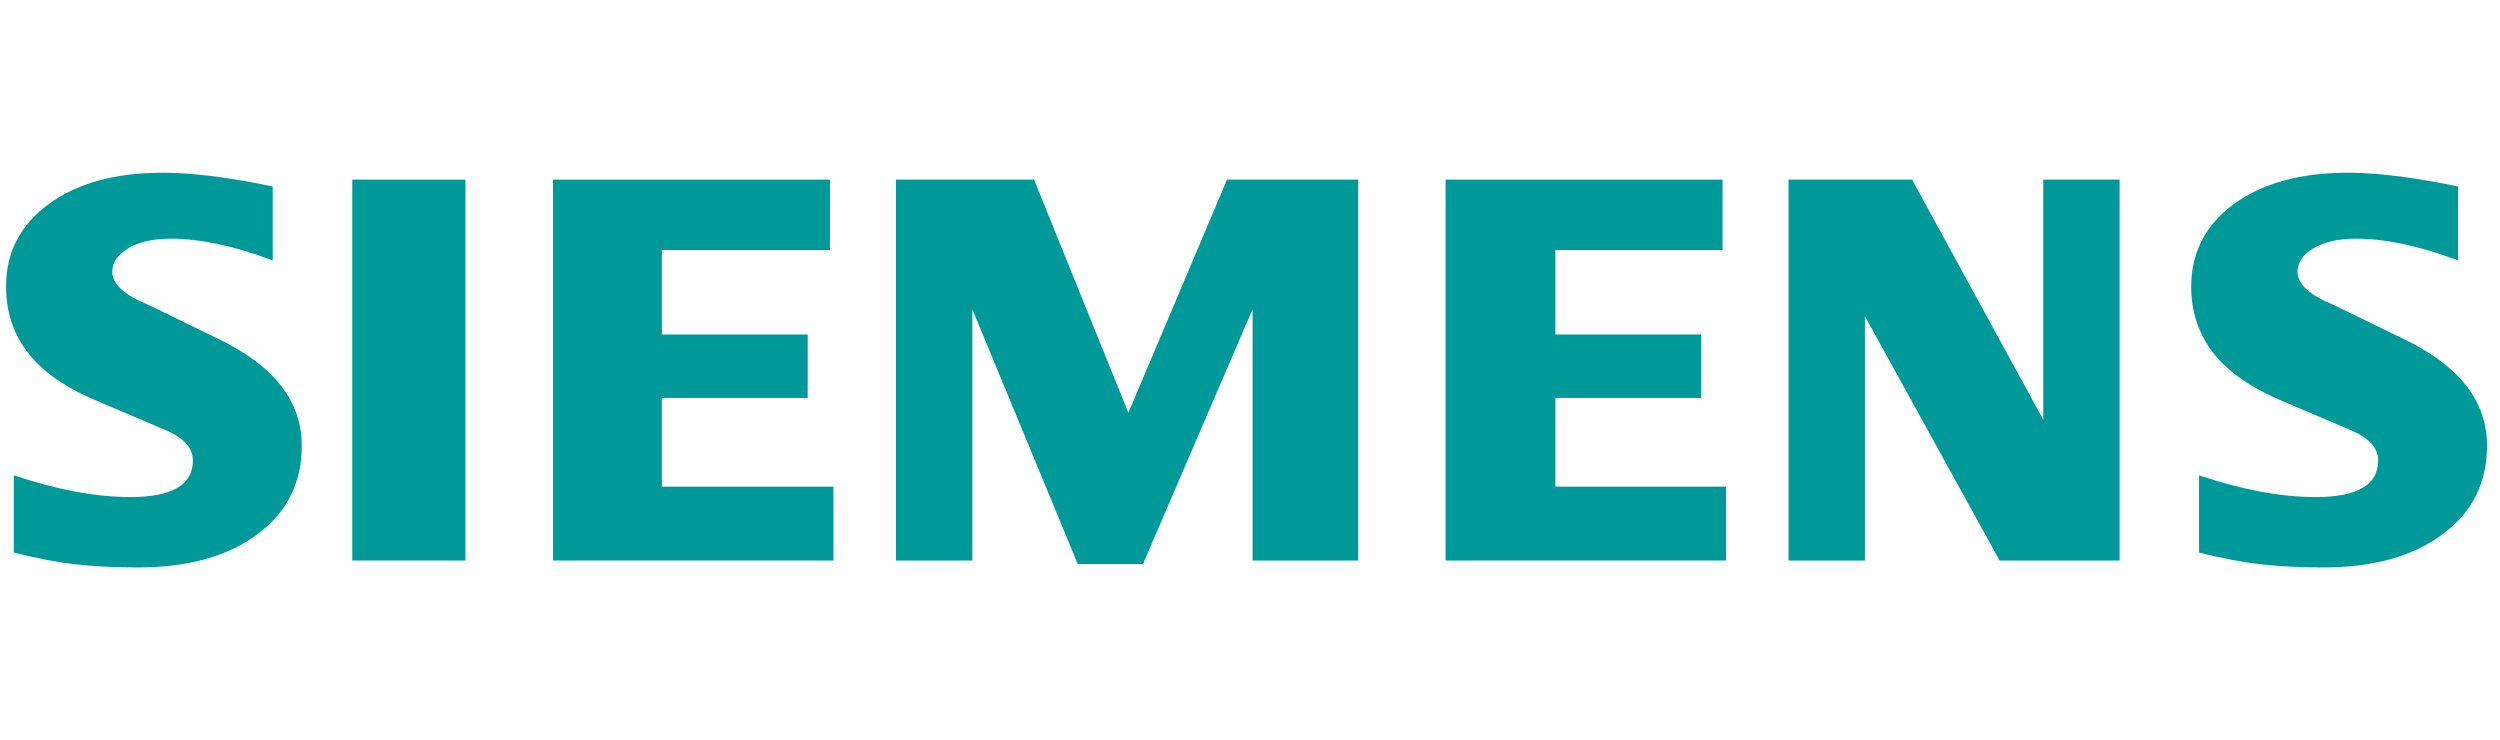
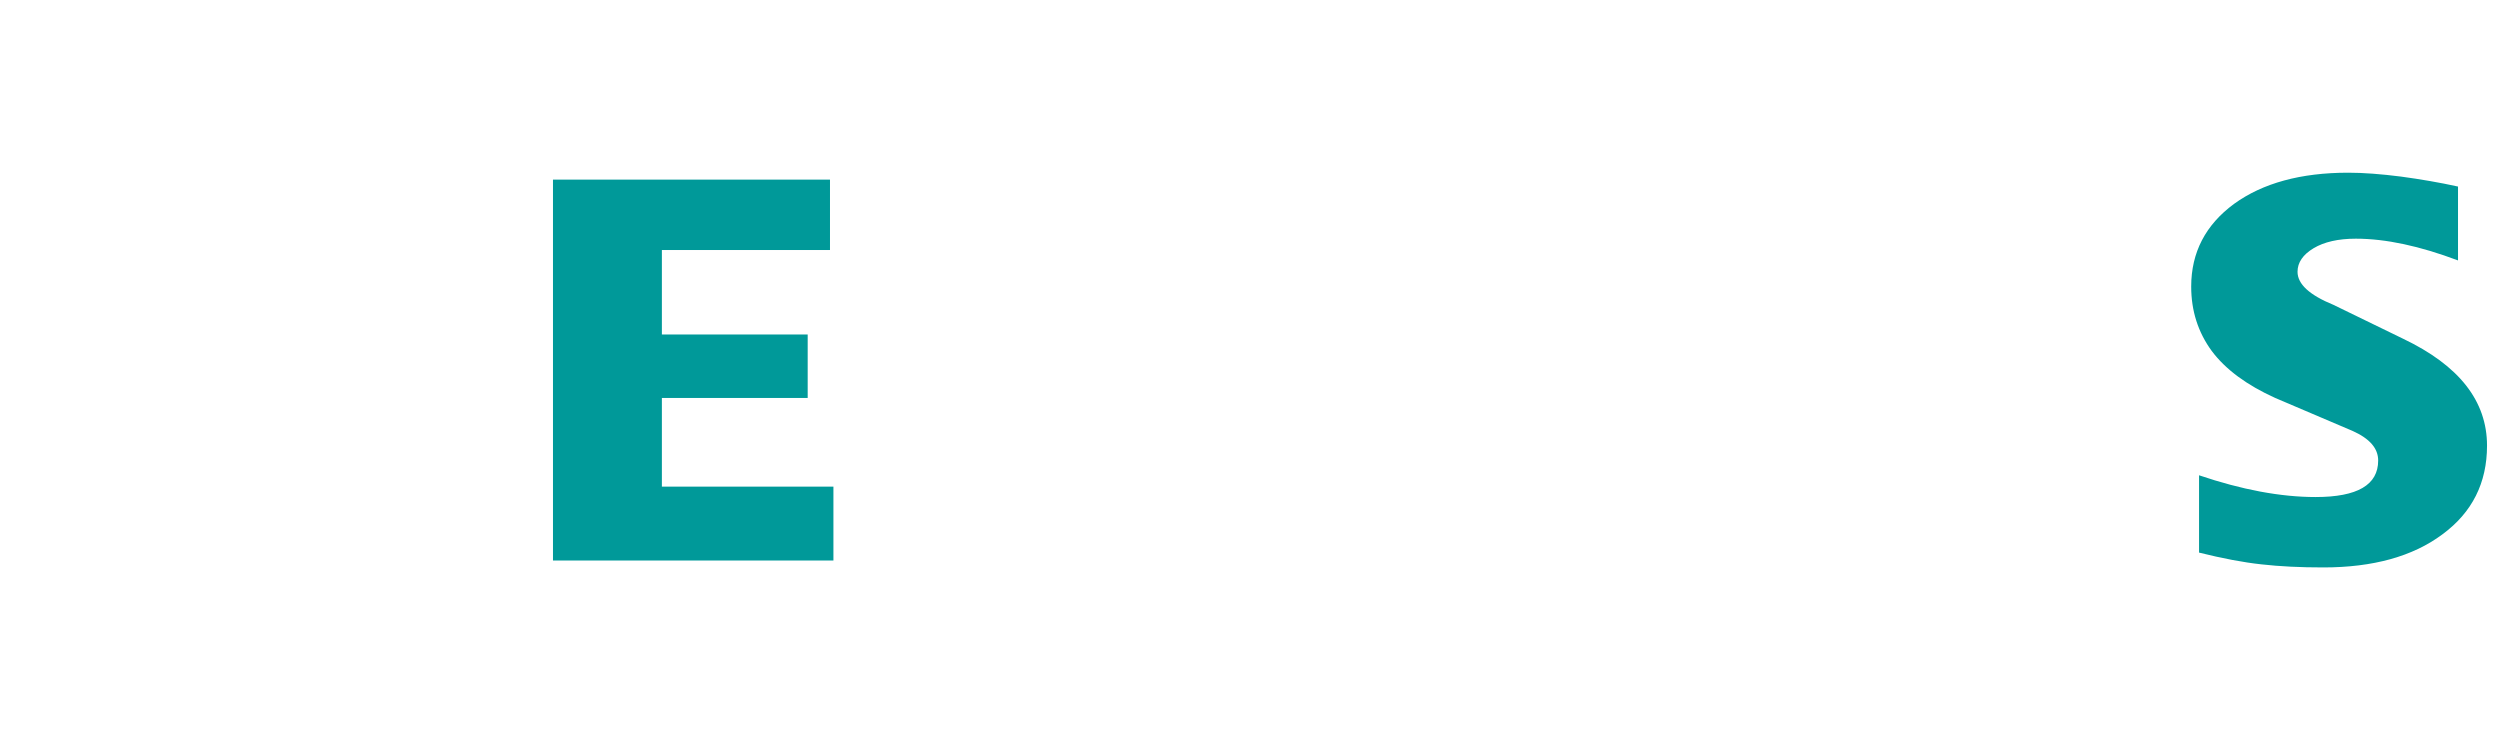
<svg xmlns="http://www.w3.org/2000/svg" width="152" height="45" viewBox="0 0 152 45" fill="none">
  <path fill-rule="evenodd" clip-rule="evenodd" d="M149.447 11.342V15.834C147.119 14.956 145.047 14.512 143.234 14.512C142.16 14.512 141.304 14.71 140.661 15.095C140.018 15.483 139.69 15.96 139.69 16.524C139.69 17.273 140.416 17.94 141.878 18.537L146.102 20.592C149.516 22.22 151.211 24.381 151.211 27.097C151.211 29.355 150.312 31.155 148.499 32.488C146.698 33.834 144.275 34.5 141.258 34.5C139.865 34.5 138.615 34.44 137.505 34.314C136.394 34.195 135.118 33.95 133.702 33.598V28.897C136.298 29.776 138.662 30.22 140.79 30.22C143.33 30.22 144.593 29.484 144.593 27.999C144.593 27.259 144.076 26.663 143.025 26.195L138.334 24.196C136.603 23.413 135.317 22.465 134.475 21.341C133.646 20.207 133.225 18.908 133.225 17.422C133.225 15.344 134.1 13.669 135.83 12.396C137.574 11.133 139.889 10.5 142.766 10.5C143.701 10.5 144.779 10.583 145.972 10.735C147.176 10.898 148.333 11.097 149.447 11.342Z" fill="#009999" />
-   <path fill-rule="evenodd" clip-rule="evenodd" d="M16.58 11.342V15.834C14.252 14.956 12.184 14.512 10.37 14.512C9.293 14.512 8.441 14.71 7.797 15.095C7.154 15.483 6.826 15.96 6.826 16.524C6.826 17.273 7.562 17.94 9.024 18.537L13.248 20.592C16.649 22.22 18.347 24.381 18.347 27.097C18.347 29.355 17.445 31.155 15.645 32.488C13.831 33.834 11.421 34.5 8.394 34.5C7.002 34.5 5.749 34.44 4.638 34.314C3.527 34.195 2.264 33.95 0.838 33.598V28.897C3.444 29.776 5.808 30.22 7.923 30.22C10.463 30.22 11.726 29.484 11.726 27.999C11.726 27.259 11.212 26.663 10.171 26.195L5.48 24.196C3.736 23.413 2.45 22.465 1.621 21.341C0.779 20.207 0.368 18.908 0.368 17.422C0.368 15.344 1.236 13.669 2.977 12.396C4.708 11.133 7.025 10.5 9.903 10.5C10.848 10.5 11.912 10.583 13.119 10.735C14.312 10.898 15.469 11.097 16.58 11.342Z" fill="#009999" />
-   <path fill-rule="evenodd" clip-rule="evenodd" d="M21.42 10.921H28.3V34.079H21.42V10.921Z" fill="#009999" />
  <path fill-rule="evenodd" clip-rule="evenodd" d="M50.463 10.921V15.201H40.242V20.337H49.107V24.196H40.242V29.587H50.672V34.079H33.621V10.921H50.463Z" fill="#009999" />
-   <path fill-rule="evenodd" clip-rule="evenodd" d="M82.579 10.921V34.079H76.157V18.805L69.493 34.291H65.528L59.119 18.805V34.079H54.475V10.921H62.872L68.605 25.098L74.602 10.921H82.579Z" fill="#009999" />
-   <path fill-rule="evenodd" clip-rule="evenodd" d="M104.733 10.921V15.201H94.567V20.337H103.432V24.196H94.567V29.587H104.942V34.079H87.891V10.921H104.733Z" fill="#009999" />
-   <path fill-rule="evenodd" clip-rule="evenodd" d="M128.872 10.921V34.079H121.575L113.386 19.226V34.079H108.744V10.921H116.254L124.231 25.519V10.921H128.872Z" fill="#009999" />
</svg>